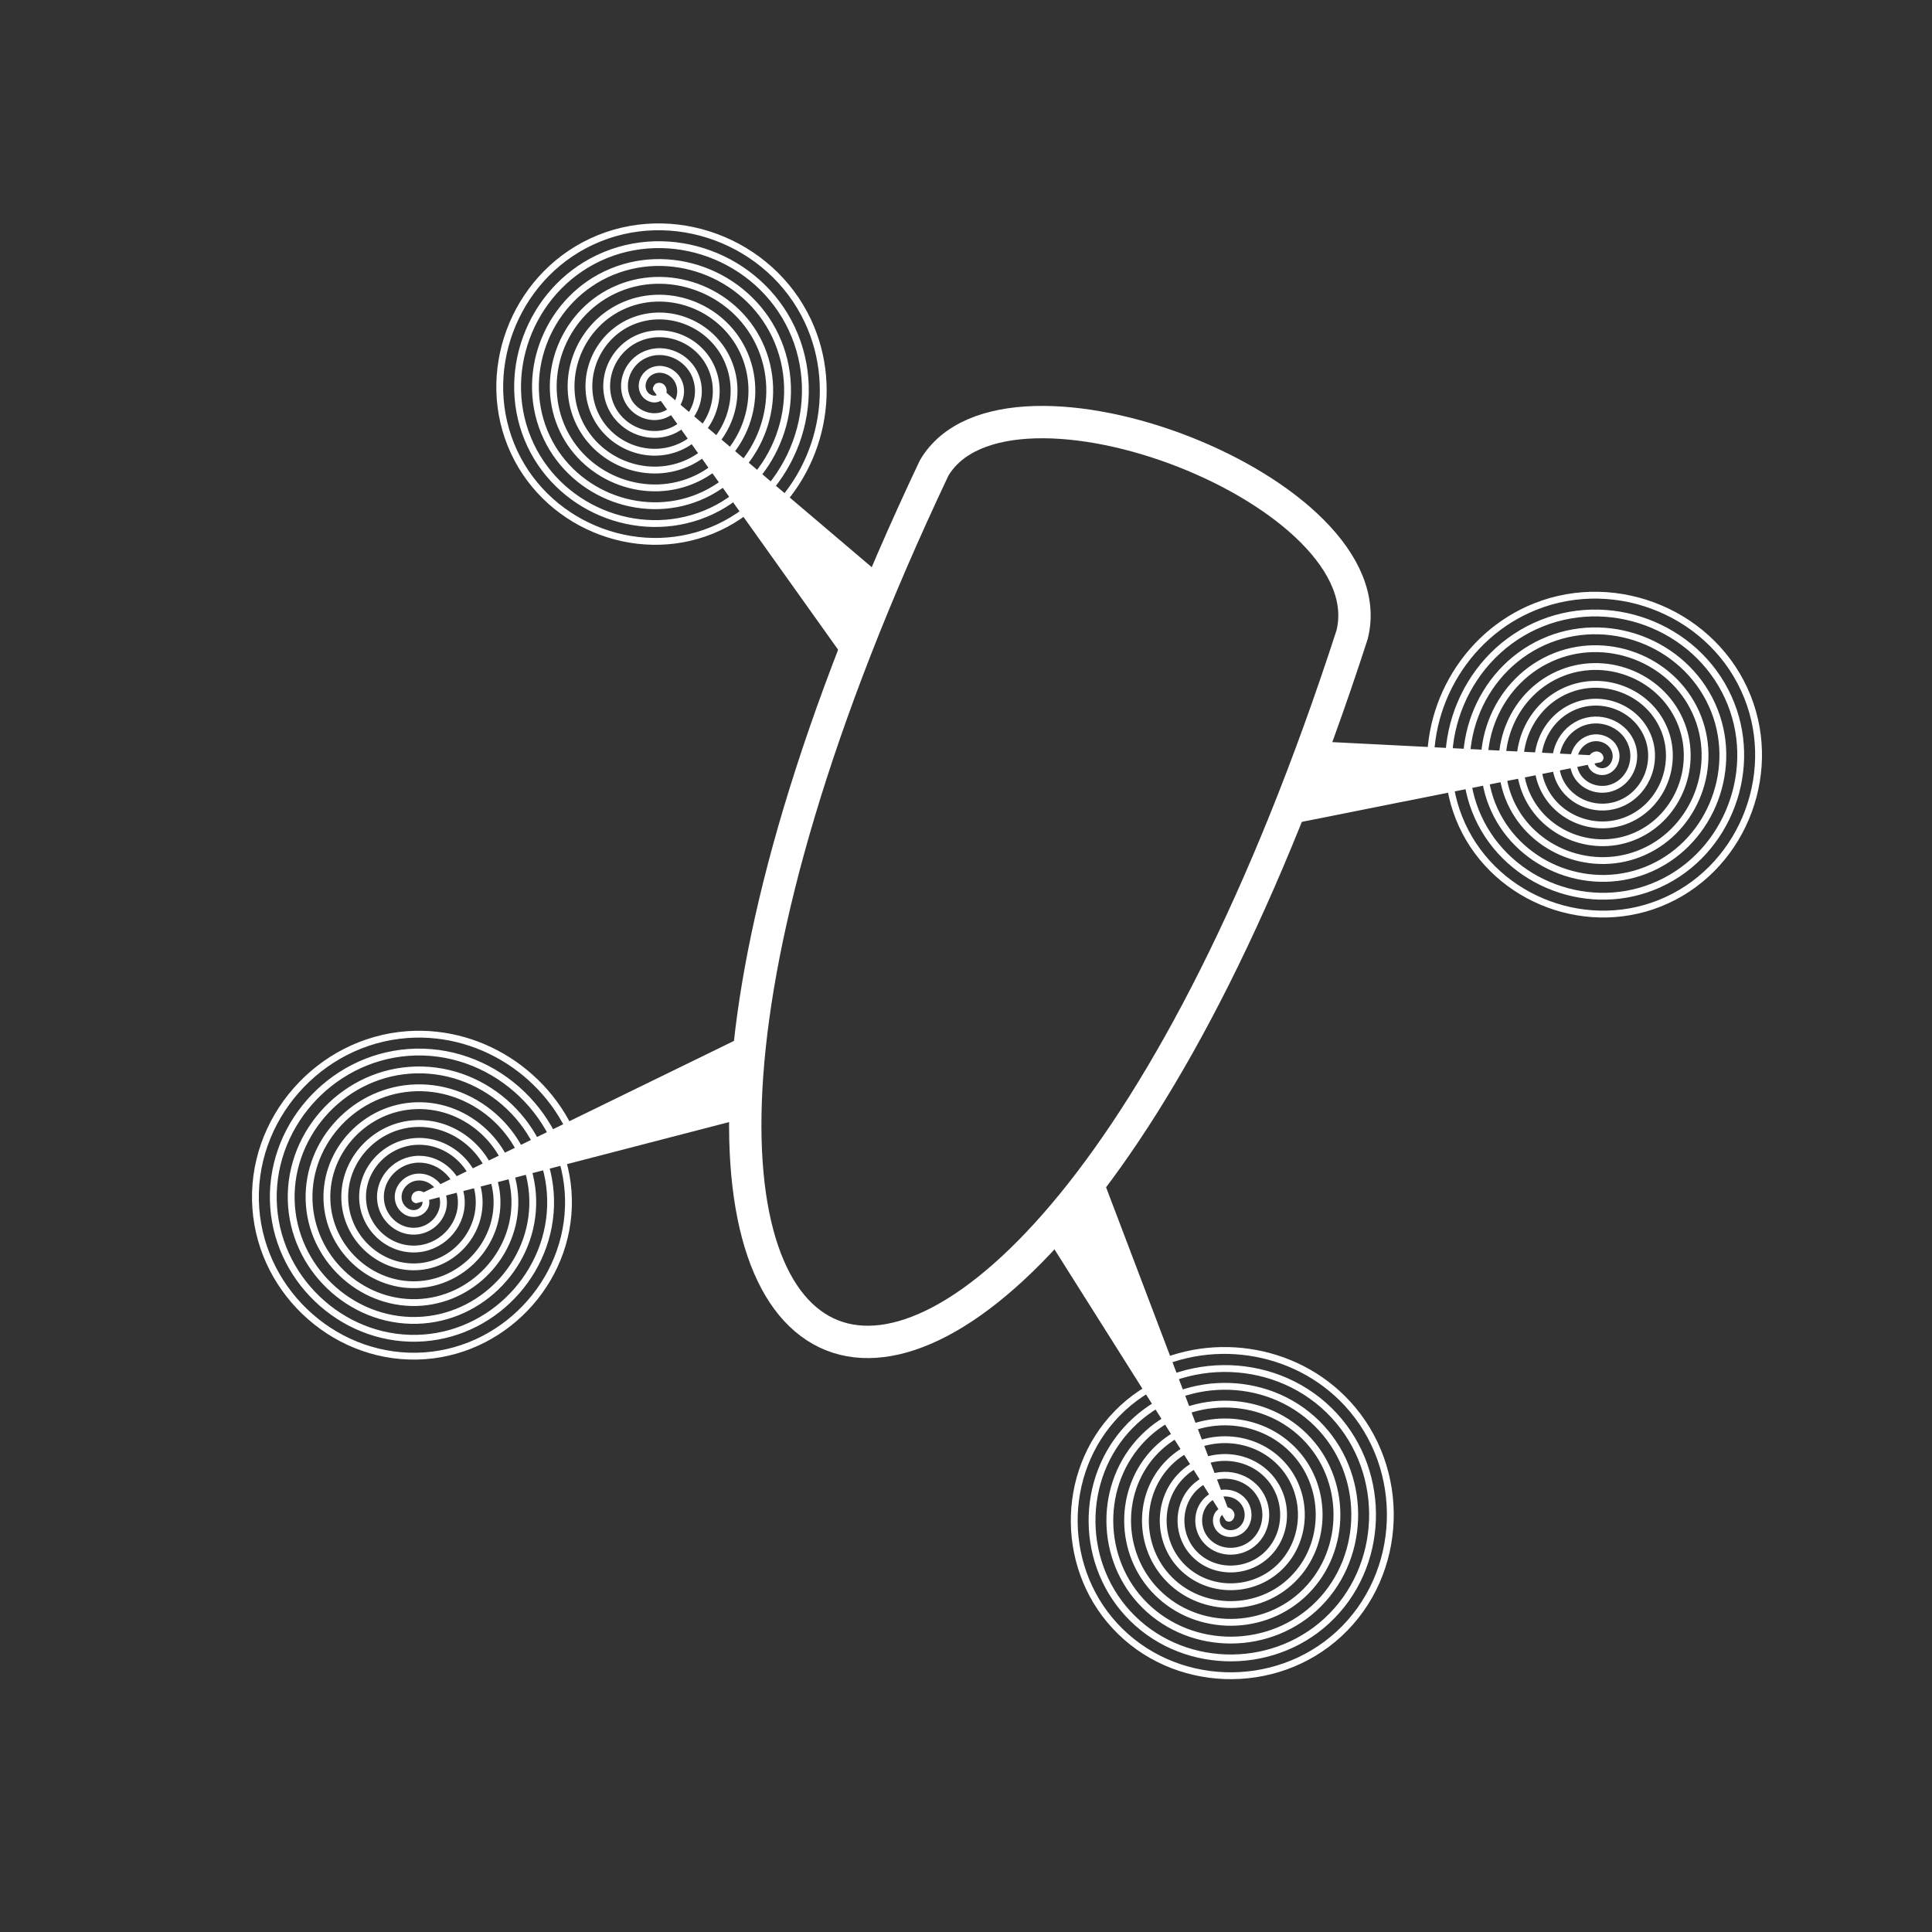
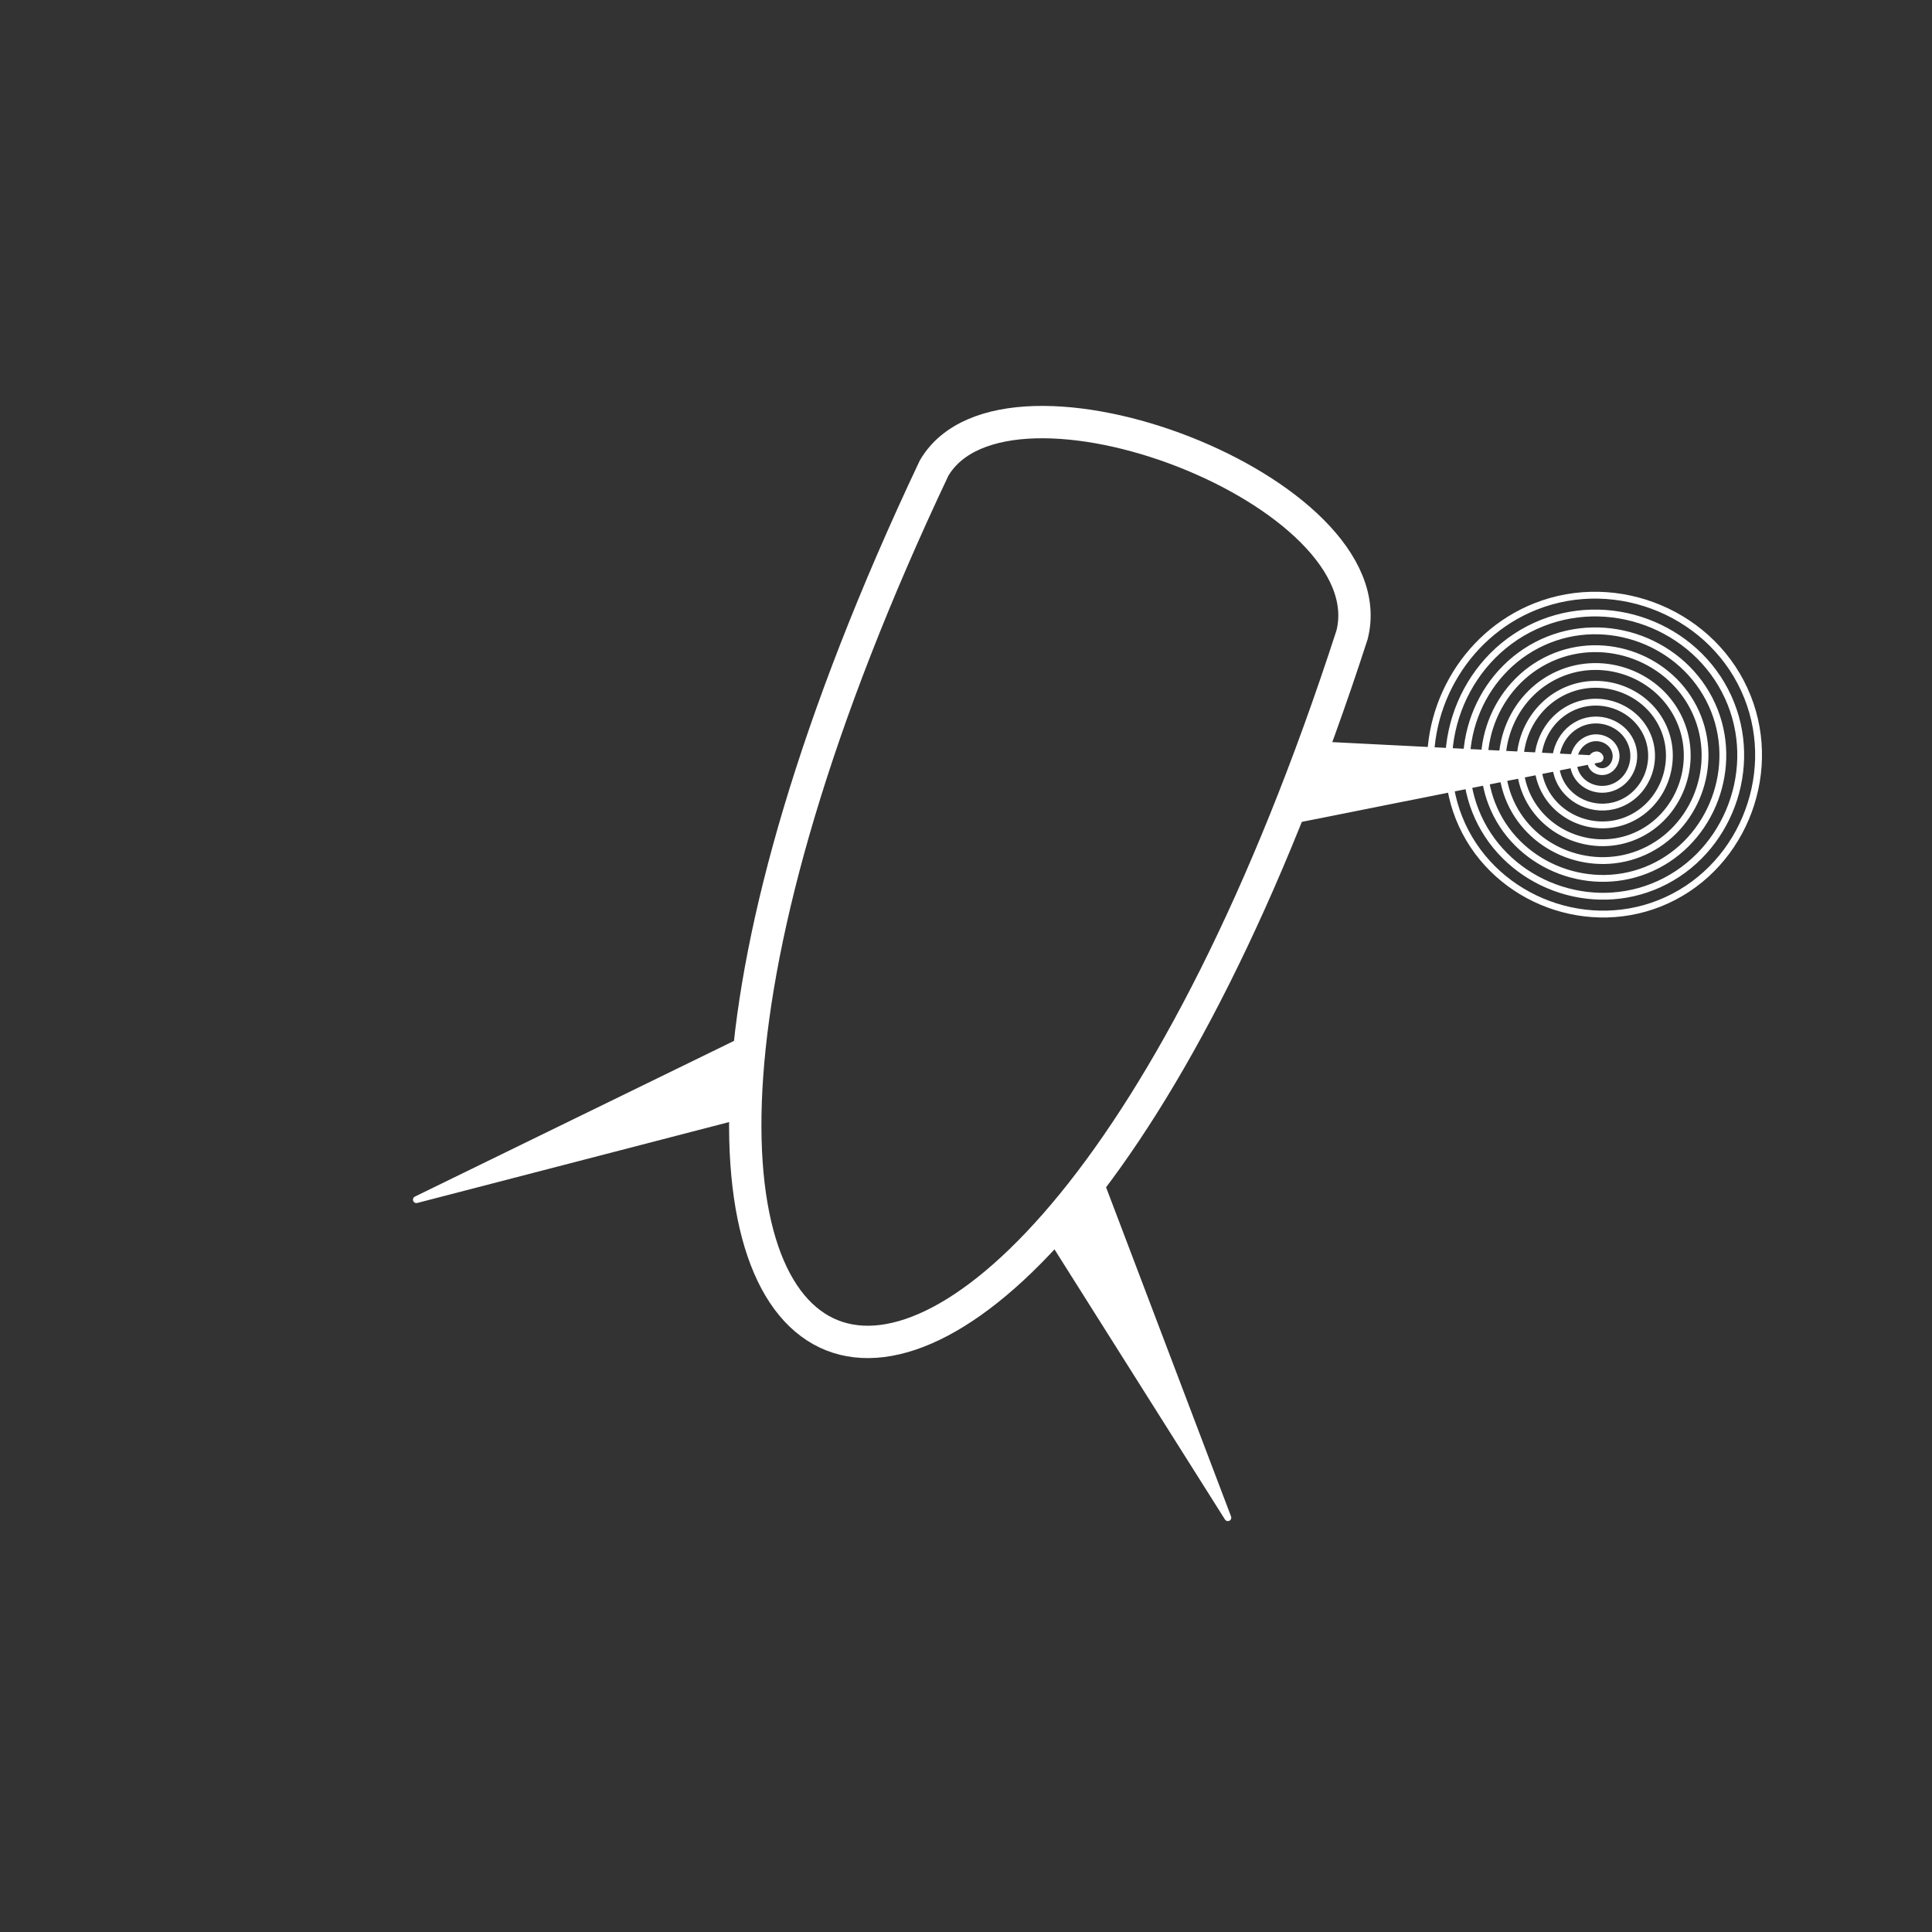
<svg xmlns="http://www.w3.org/2000/svg" xmlns:ns1="http://www.inkscape.org/namespaces/inkscape" xmlns:ns2="http://sodipodi.sourceforge.net/DTD/sodipodi-0.dtd" width="256" height="256" viewBox="0 0 67.733 67.733" version="1.1" id="svg41" ns1:version="0.92.3 (2405546, 2018-03-11)" ns2:docname="drone_icon.svg">
  <rect x="0" y="0" width="67.733" height="67.733" fill="#333333" stroke="none" />
  <defs id="defs35" />
  <ns2:namedview id="base" pagecolor="#ffffff" bordercolor="#666666" borderopacity="1.0" ns1:pageopacity="0.0" ns1:pageshadow="2" ns1:zoom="2.8" ns1:cx="99.598122" ns1:cy="139.9138" ns1:document-units="mm" ns1:current-layer="layer2" showgrid="false" units="px" ns1:window-width="1920" ns1:window-height="1030" ns1:window-x="0" ns1:window-y="0" ns1:window-maximized="1" ns1:snap-bbox="false" ns1:measure-start="41.7857,131.429" ns1:measure-end="62.8571,73.5714" ns1:snap-grids="false" ns1:snap-to-guides="true" />
  <g ns1:label="tło" ns1:groupmode="layer" id="layer1" transform="translate(0,-229.267)" ns2:insensitive="true">
-     <circle style="opacity:1;fill:#000000;fill-opacity:0;fill-rule:evenodd;stroke-width:1.232;stroke-linecap:square;stroke-linejoin:round;stroke-miterlimit:4;stroke-dasharray:none;paint-order:fill markers stroke" id="path3761" cx="33.782" cy="262.935" r="33.404" />
-   </g>
+     </g>
  <g ns1:groupmode="layer" id="layer2" ns1:label="ikona" style="display:inline">
    <g id="g8867" transform="matrix(0.841,0.333,-0.333,0.841,18.151,-11.797)">
      <path ns2:nodetypes="ccc" ns1:connector-curvature="0" id="path3784" d="m 26.485,23.051 c -2.838,43.619 20.219,43.593 17.441,0.046 -0.737,-5.672 -16.586,-5.501 -17.441,-0.046 z" style="fill:#ffcc00;fill-opacity:0;fill-rule:evenodd;stroke:#ffffff;stroke-width:1.254;stroke-linecap:butt;stroke-linejoin:miter;stroke-miterlimit:4;stroke-dasharray:none;stroke-opacity:1" />
      <g transform="translate(0.945,6.142)" id="g8833">
        <path ns2:nodetypes="cccc" ns1:connector-curvature="0" id="path4794" d="m 26.696,40.393 -9.374,10.269 v 0 l 10.199,-7.449" style="fill:#ffffff;fill-opacity:1;fill-rule:evenodd;stroke:#ffffff;stroke-width:0.265px;stroke-linecap:round;stroke-linejoin:round;stroke-opacity:1;paint-order:stroke markers fill" />
        <g id="g8818">
-           <path ns2:type="spiral" style="fill:none;fill-rule:evenodd;stroke:#ffffff;stroke-width:0.265px;stroke-linecap:butt;stroke-linejoin:miter;stroke-opacity:1" id="path4796" ns2:cx="17.322407" ns2:cy="50.661495" ns2:expansion="1" ns2:revolution="9.4653511" ns2:radius="6.5559044" ns2:argument="-16.139248" ns2:t0="0" d="m 17.322,50.661 c -0.095,0.044 -0.105,-0.106 -0.072,-0.157 0.089,-0.139 0.292,-0.091 0.387,0.013 0.17,0.186 0.09,0.477 -0.097,0.617 -0.275,0.205 -0.665,0.09 -0.846,-0.182 -0.242,-0.363 -0.09,-0.853 0.267,-1.076 0.449,-0.28 1.042,-0.09 1.306,0.352 0.319,0.536 0.09,1.232 -0.437,1.535 -0.622,0.358 -1.422,0.091 -1.765,-0.522 -0.396,-0.708 -0.091,-1.612 0.607,-1.995 0.794,-0.435 1.801,-0.092 2.224,0.692 0.475,0.879 0.093,1.991 -0.777,2.454 -0.965,0.514 -2.181,0.093 -2.684,-0.862 -0.553,-1.051 -0.094,-2.371 0.947,-2.914 1.137,-0.592 2.562,-0.095 3.143,1.031 0.631,1.223 0.095,2.752 -1.116,3.373 -1.308,0.671 -2.942,0.096 -3.603,-1.201 -0.71,-1.394 -0.097,-3.132 1.286,-3.832 1.48,-0.749 3.322,-0.098 4.062,1.371 0.789,1.566 0.098,3.512 -1.456,4.292 -1.651,0.828 -3.702,0.099 -4.521,-1.541 -0.867,-1.737 -0.1,-3.893 1.626,-4.751 1.823,-0.907 4.083,-0.101 4.981,1.711 0.946,1.909 0.101,4.273 -1.796,5.21 -1.994,0.985 -4.463,0.102 -5.44,-1.881 -1.025,-2.08 -0.103,-4.653 1.966,-5.67 2.166,-1.064 4.844,-0.104 5.899,2.05 1.104,2.251 0.104,5.034 -2.135,6.129 -2.337,1.143 -5.224,0.105 -6.359,-2.22 -1.182,-2.423 -0.106,-5.414 2.305,-6.588 2.509,-1.222 5.604,-0.107 6.818,2.39 1.261,2.594 0.107,5.795 -2.475,7.048 -2.68,1.301 -5.985,0.108 -7.278,-2.56 -1.34,-2.766 -0.109,-6.175 2.645,-7.507 2.851,-1.379 6.365,-0.11 7.737,2.73 1.419,2.937 0.11,6.556 -2.815,7.967 -3.023,1.458 -6.746,0.111 -8.196,-2.9 -1.498,-3.108 -0.112,-6.936 2.985,-8.426 2.71,-1.304 6.048,-0.502 7.901,1.858" />
          <g id="g4808">
            <g transform="matrix(-1,0,0,1,103.093,12.568)" id="g8762">
              <path ns2:nodetypes="cccc" ns1:connector-curvature="0" id="path4607-5" d="M 61.364,27.707 51.99,37.976 v 0 l 10.199,-7.449" style="fill:#ffffff;fill-opacity:1;fill-rule:evenodd;stroke:#ffffff;stroke-width:0.265px;stroke-linecap:round;stroke-linejoin:round;stroke-opacity:1;paint-order:stroke markers fill" />
-               <path d="m 51.99,37.976 c -0.095,0.044 -0.105,-0.106 -0.072,-0.157 0.089,-0.139 0.292,-0.091 0.387,0.013 0.17,0.186 0.09,0.477 -0.097,0.617 -0.275,0.205 -0.665,0.09 -0.846,-0.182 -0.242,-0.363 -0.09,-0.853 0.267,-1.076 0.449,-0.28 1.042,-0.09 1.306,0.352 0.319,0.536 0.09,1.232 -0.437,1.535 -0.622,0.358 -1.422,0.091 -1.765,-0.522 -0.396,-0.708 -0.091,-1.612 0.607,-1.995 0.794,-0.435 1.801,-0.092 2.224,0.692 0.475,0.879 0.093,1.991 -0.777,2.454 -0.965,0.514 -2.181,0.093 -2.684,-0.862 -0.553,-1.051 -0.094,-2.371 0.947,-2.914 1.137,-0.592 2.562,-0.095 3.143,1.031 0.631,1.223 0.095,2.752 -1.116,3.373 -1.308,0.671 -2.942,0.096 -3.603,-1.201 -0.71,-1.394 -0.097,-3.132 1.286,-3.832 1.48,-0.749 3.322,-0.098 4.062,1.371 0.789,1.566 0.098,3.512 -1.456,4.292 -1.651,0.828 -3.702,0.099 -4.521,-1.541 -0.867,-1.737 -0.1,-3.893 1.626,-4.751 1.823,-0.907 4.083,-0.101 4.981,1.711 0.946,1.909 0.101,4.273 -1.796,5.21 -1.994,0.985 -4.463,0.102 -5.44,-1.881 -1.025,-2.08 -0.103,-4.653 1.966,-5.67 2.166,-1.064 4.844,-0.104 5.899,2.05 1.104,2.251 0.104,5.034 -2.135,6.129 -2.337,1.143 -5.224,0.105 -6.359,-2.22 -1.182,-2.423 -0.106,-5.414 2.305,-6.588 2.509,-1.222 5.604,-0.107 6.818,2.39 1.261,2.594 0.107,5.795 -2.475,7.048 -2.68,1.301 -5.985,0.108 -7.278,-2.56 -1.34,-2.766 -0.109,-6.175 2.645,-7.507 2.851,-1.379 6.365,-0.11 7.737,2.73 1.419,2.937 0.11,6.556 -2.815,7.967 -3.023,1.458 -6.746,0.111 -8.196,-2.9 -1.498,-3.108 -0.112,-6.936 2.985,-8.426 2.71,-1.304 6.048,-0.502 7.901,1.858" ns2:t0="0" ns2:argument="-16.139248" ns2:radius="6.5559044" ns2:revolution="9.4653511" ns2:expansion="1" ns2:cy="37.975952" ns2:cx="51.990242" id="path4759-3" style="fill:none;fill-rule:evenodd;stroke:#ffffff;stroke-width:0.265;stroke-linecap:butt;stroke-linejoin:miter;stroke-miterlimit:4;stroke-dasharray:none;stroke-opacity:1" ns2:type="spiral" />
            </g>
            <g transform="matrix(-0.358,0.934,0.934,0.358,36.8,-44.246)" id="g8762-5">
              <path ns2:nodetypes="cccc" ns1:connector-curvature="0" id="path4607-5-6" d="m 59.185,29.301 -7.195,8.675 v 0 l 10.199,-7.449" style="fill:#ffffff;fill-opacity:1;fill-rule:evenodd;stroke:#ffffff;stroke-width:0.265px;stroke-linecap:round;stroke-linejoin:round;stroke-opacity:1;paint-order:stroke markers fill" />
              <path d="m 51.99,37.976 c -0.095,0.044 -0.105,-0.106 -0.072,-0.157 0.089,-0.139 0.292,-0.091 0.387,0.013 0.17,0.186 0.09,0.477 -0.097,0.617 -0.275,0.205 -0.665,0.09 -0.846,-0.182 -0.242,-0.363 -0.09,-0.853 0.267,-1.076 0.449,-0.28 1.042,-0.09 1.306,0.352 0.319,0.536 0.09,1.232 -0.437,1.535 -0.622,0.358 -1.422,0.091 -1.765,-0.522 -0.396,-0.708 -0.091,-1.612 0.607,-1.995 0.794,-0.435 1.801,-0.092 2.224,0.692 0.475,0.879 0.093,1.991 -0.777,2.454 -0.965,0.514 -2.181,0.093 -2.684,-0.862 -0.553,-1.051 -0.094,-2.371 0.947,-2.914 1.137,-0.592 2.562,-0.095 3.143,1.031 0.631,1.223 0.095,2.752 -1.116,3.373 -1.308,0.671 -2.942,0.096 -3.603,-1.201 -0.71,-1.394 -0.097,-3.132 1.286,-3.832 1.48,-0.749 3.322,-0.098 4.062,1.371 0.789,1.566 0.098,3.512 -1.456,4.292 -1.651,0.828 -3.702,0.099 -4.521,-1.541 -0.867,-1.737 -0.1,-3.893 1.626,-4.751 1.823,-0.907 4.083,-0.101 4.981,1.711 0.946,1.909 0.101,4.273 -1.796,5.21 -1.994,0.985 -4.463,0.102 -5.44,-1.881 -1.025,-2.08 -0.103,-4.653 1.966,-5.67 2.166,-1.064 4.844,-0.104 5.899,2.05 1.104,2.251 0.104,5.034 -2.135,6.129 -2.337,1.143 -5.224,0.105 -6.359,-2.22 -1.182,-2.423 -0.106,-5.414 2.305,-6.588 2.509,-1.222 5.604,-0.107 6.818,2.39 1.261,2.594 0.107,5.795 -2.475,7.048 -2.68,1.301 -5.985,0.108 -7.278,-2.56 -1.34,-2.766 -0.109,-6.175 2.645,-7.507 2.851,-1.379 6.365,-0.11 7.737,2.73 1.419,2.937 0.11,6.556 -2.815,7.967 -3.023,1.458 -6.746,0.111 -8.196,-2.9 -1.498,-3.108 -0.112,-6.936 2.985,-8.426 2.71,-1.304 6.048,-0.502 7.901,1.858" ns2:t0="0" ns2:argument="-16.139248" ns2:radius="6.5559044" ns2:revolution="9.4653511" ns2:expansion="1" ns2:cy="37.975952" ns2:cx="51.990242" id="path4759-3-2" style="fill:none;fill-rule:evenodd;stroke:#ffffff;stroke-width:0.265;stroke-linecap:butt;stroke-linejoin:miter;stroke-miterlimit:4;stroke-dasharray:none;stroke-opacity:1" ns2:type="spiral" />
              <g transform="translate(0.874,0.334)" id="g8805">
-                 <path style="fill:#ffffff;fill-opacity:1;fill-rule:evenodd;stroke:#ffffff;stroke-width:0.265px;stroke-linecap:round;stroke-linejoin:round;stroke-opacity:1;paint-order:stroke markers fill" d="M 64.825,12.291 65.262,1.03 v 0 l 2.617,12.356" id="path4607-5-6-9" ns1:connector-curvature="0" ns2:nodetypes="cccc" />
-                 <path ns2:type="spiral" style="fill:none;fill-rule:evenodd;stroke:#ffffff;stroke-width:0.265;stroke-linecap:butt;stroke-linejoin:miter;stroke-miterlimit:4;stroke-dasharray:none;stroke-opacity:1" id="path4759-3-2-1" ns2:cx="63.635292" ns2:cy="5.2790346" ns2:expansion="1" ns2:revolution="9.4653511" ns2:radius="6.5559044" ns2:argument="-16.139248" ns2:t0="0" d="m 63.635,5.279 c -0.095,0.044 -0.105,-0.106 -0.072,-0.157 0.089,-0.139 0.292,-0.091 0.387,0.013 0.17,0.186 0.09,0.477 -0.097,0.617 -0.275,0.205 -0.665,0.09 -0.846,-0.182 -0.242,-0.363 -0.09,-0.853 0.267,-1.076 0.449,-0.28 1.042,-0.09 1.306,0.352 0.319,0.536 0.09,1.232 -0.437,1.535 -0.622,0.358 -1.422,0.091 -1.765,-0.522 -0.396,-0.708 -0.091,-1.612 0.607,-1.995 0.794,-0.435 1.801,-0.092 2.224,0.692 0.475,0.879 0.093,1.991 -0.777,2.454 -0.965,0.514 -2.181,0.093 -2.684,-0.862 -0.553,-1.051 -0.094,-2.371 0.947,-2.914 1.137,-0.592 2.562,-0.095 3.143,1.031 0.631,1.223 0.095,2.752 -1.116,3.373 -1.308,0.671 -2.942,0.096 -3.603,-1.201 -0.71,-1.394 -0.097,-3.132 1.286,-3.832 1.48,-0.749 3.322,-0.098 4.062,1.371 0.789,1.566 0.098,3.512 -1.456,4.292 -1.651,0.828 -3.702,0.099 -4.521,-1.541 -0.867,-1.737 -0.1,-3.893 1.626,-4.751 1.823,-0.907 4.083,-0.101 4.981,1.711 0.946,1.909 0.101,4.273 -1.796,5.21 -1.994,0.985 -4.463,0.102 -5.44,-1.881 -1.025,-2.08 -0.103,-4.653 1.966,-5.67 2.166,-1.064 4.844,-0.104 5.899,2.05 1.104,2.251 0.104,5.034 -2.135,6.129 -2.337,1.143 -5.224,0.105 -6.359,-2.22 -1.182,-2.423 -0.106,-5.414 2.305,-6.588 2.509,-1.222 5.604,-0.107 6.818,2.39 1.261,2.594 0.107,5.795 -2.475,7.048 -2.68,1.301 -5.985,0.108 -7.278,-2.56 -1.34,-2.766 -0.109,-6.175 2.645,-7.507 2.851,-1.379 6.365,-0.11 7.737,2.73 1.419,2.937 0.11,6.556 -2.815,7.967 -3.023,1.458 -6.746,0.111 -8.196,-2.9 -1.498,-3.108 -0.112,-6.936 2.985,-8.426 2.71,-1.304 6.048,-0.502 7.901,1.858" transform="matrix(0.744,0.668,0.668,-0.744,14.369,-37.535)" />
-               </g>
+                 </g>
            </g>
          </g>
        </g>
      </g>
    </g>
  </g>
</svg>